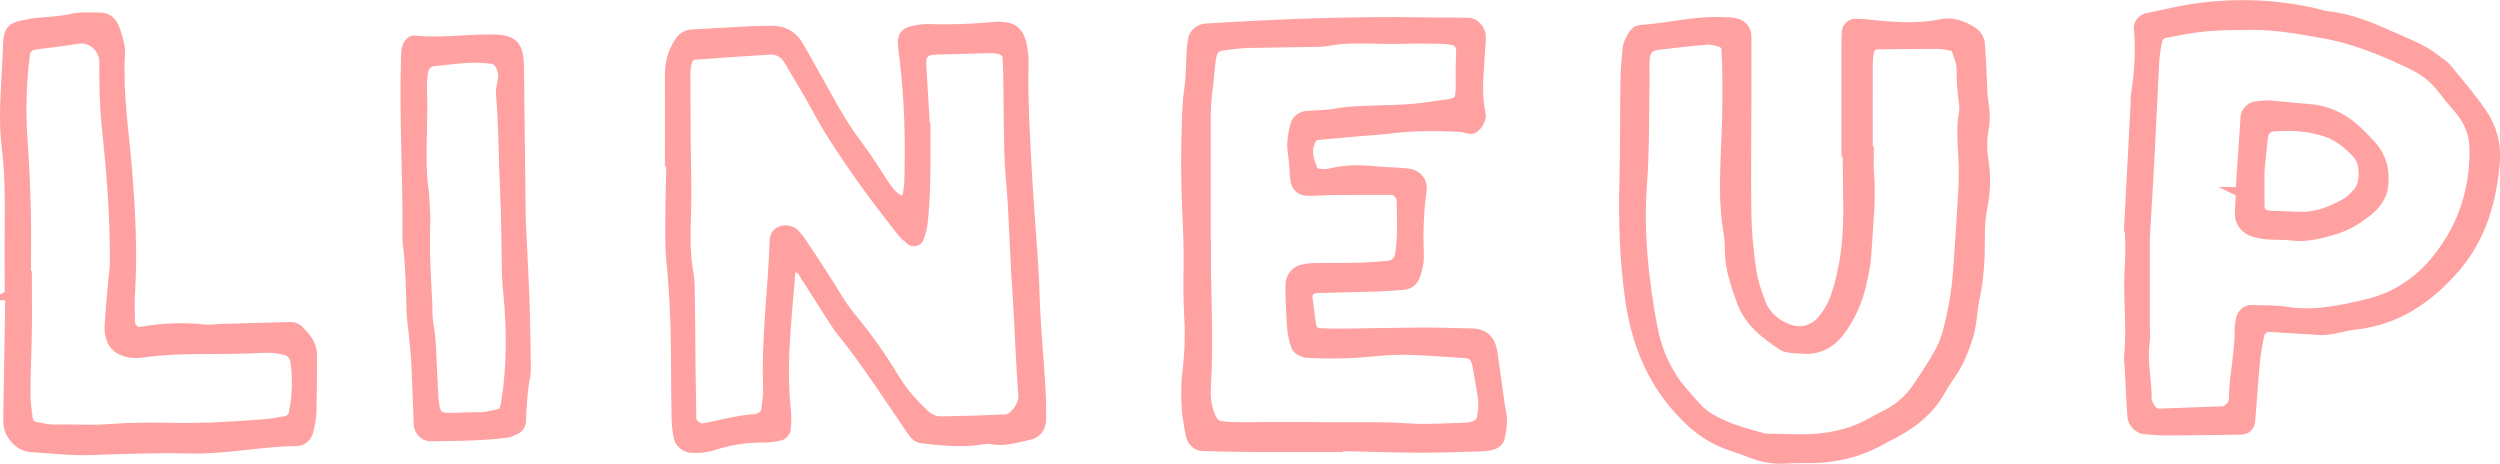
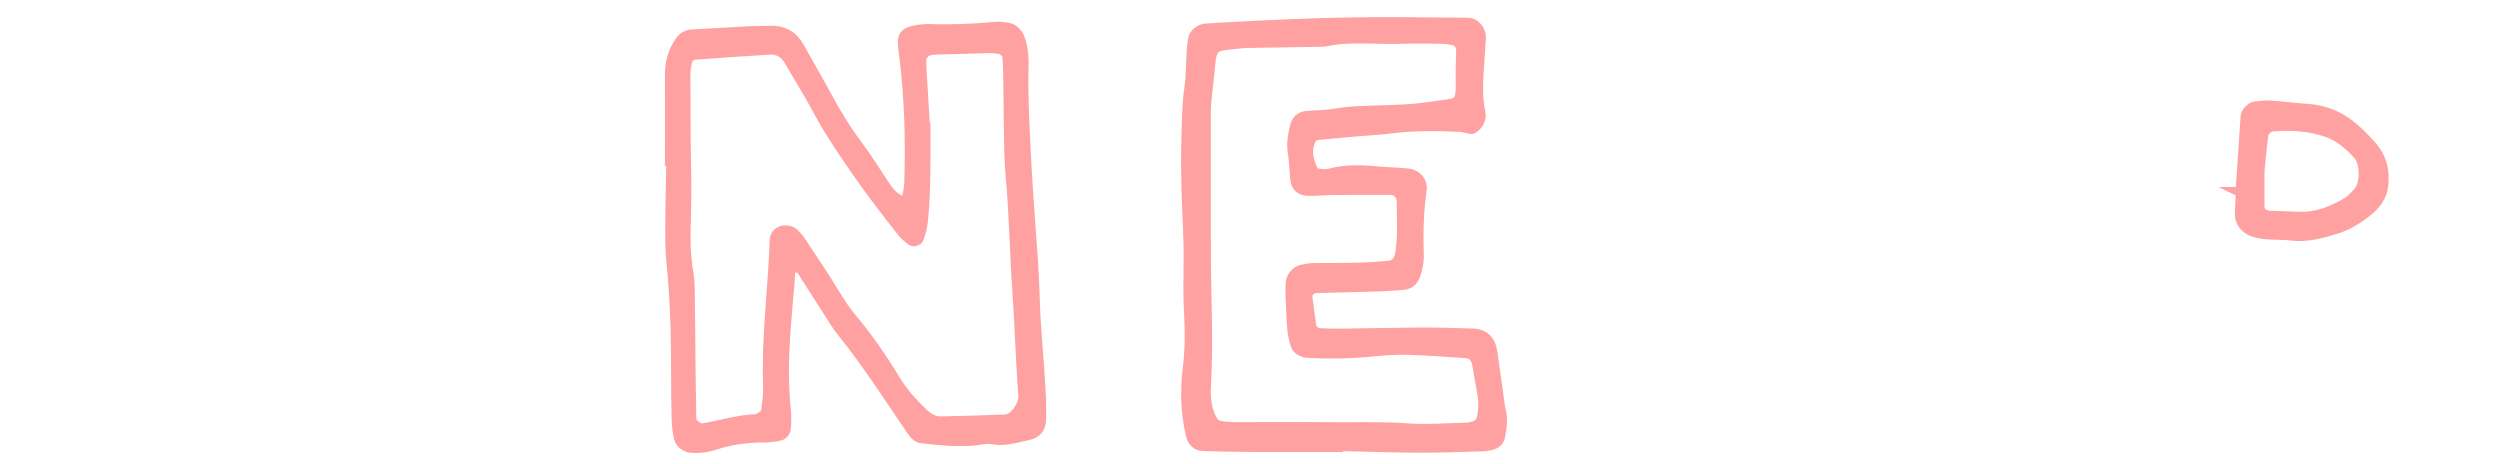
<svg xmlns="http://www.w3.org/2000/svg" id="b" viewBox="0 0 177.75 32.97">
-   <path d="M131.28,9.69c0-2.15,0-4.29,0-6.44,0-.35.01-.69.03-1.04.01-.23.33-.52.56-.52.21,0,.41,0,.62.02,1.86.19,3.71.39,5.58,0,.75-.16,1.51.13,2.17.55.31.2.5.48.53.85.06.83.11,1.66.14,2.49.02.62.03,1.24.14,1.86.09.54.1,1.12,0,1.65-.14.76-.15,1.49-.03,2.26.18,1.1.16,2.22-.06,3.31-.16.75-.2,1.51-.19,2.27,0,1.39-.06,2.76-.35,4.13-.22,1.01-.2,2.06-.55,3.06-.28.79-.56,1.56-1.03,2.26-.31.46-.63.92-.9,1.4-.73,1.32-1.85,2.22-3.14,2.93-.24.13-.5.24-.74.38-1.77,1.06-3.7,1.51-5.76,1.46-.42,0-.83,0-1.25.03-.92.08-1.79-.1-2.64-.43-.39-.15-.77-.3-1.16-.42-1.36-.41-2.48-1.17-3.47-2.19-2.28-2.32-3.43-5.11-3.88-8.31-.4-2.83-.48-5.65-.4-8.5.06-2.35.03-4.71.07-7.07.01-.76.08-1.52.16-2.28.03-.26.18-.52.3-.77.13-.26.34-.48.62-.5,2-.13,3.97-.68,5.99-.55.21.01.42,0,.62.04.55.08.91.44.91.96,0,1.52,0,3.05,0,4.57,0,2.7-.05,5.41,0,8.11.02,1.31.15,2.63.34,3.93.12.81.38,1.61.68,2.38.34.88,1.02,1.46,1.9,1.81.9.36,1.83.14,2.45-.59.45-.53.79-1.12,1.01-1.8.62-1.86.85-3.78.86-5.73,0-1.87-.04-3.74-.06-5.61-.02,0-.03,0-.05,0ZM132.8,10.75s.06,0,.08,0c0,.49-.04.97,0,1.46.18,1.95-.08,3.88-.18,5.82-.04.76-.2,1.51-.38,2.26-.25,1.09-.71,2.11-1.34,3.03-.67.97-1.55,1.58-2.8,1.47-.28-.02-.56-.01-.83-.05-.2-.03-.43-.06-.59-.17-1.24-.8-2.39-1.69-2.92-3.14-.43-1.17-.84-2.35-.85-3.63,0-.42-.02-.84-.09-1.24-.45-2.62-.18-5.26-.11-7.89.04-1.74.05-3.46-.04-5.19,0-.07-.01-.15-.05-.19-.08-.11-.17-.25-.28-.28-.33-.09-.68-.22-1.01-.19-1.18.09-2.35.23-3.52.37-.67.08-.93.41-.96,1.12-.02.42,0,.83,0,1.25-.05,2.5,0,5-.18,7.49-.26,3.43.1,6.8.72,10.14.33,1.77,1.06,3.45,2.3,4.82.46.51.89,1.09,1.44,1.49,1.26.9,2.76,1.26,4.22,1.67.07.02.14.02.21.02,1.18,0,2.36.1,3.53,0,1.31-.11,2.6-.42,3.76-1.07.42-.24.86-.45,1.29-.68.81-.43,1.5-1.02,2.02-1.77.6-.85,1.16-1.73,1.67-2.63.27-.47.46-1.01.6-1.54.34-1.34.6-2.71.7-4.09.15-2.01.27-4.01.39-6.02.03-.55.03-1.11.02-1.66-.04-1.24-.22-2.49.02-3.73.04-.2.02-.42,0-.62-.1-.83-.19-1.65-.17-2.49,0-.46-.22-.93-.37-1.39-.04-.11-.19-.22-.3-.24-.34-.07-.68-.14-1.02-.14-1.39,0-2.77.02-4.16.03-.14,0-.29.02-.41.08-.12.06-.27.17-.29.28-.07.34-.12.68-.12,1.03-.01,2.08,0,4.16,0,6.24Z" fill="#ffa1a1" stroke="#ffa1a1" stroke-miterlimit="10" stroke-width=".71" />
  <path d="M95.49,31.78c-2.15,0-4.3,0-6.44,0-1.18,0-2.36-.03-3.53-.07-.43-.01-.75-.32-.85-.77-.36-1.57-.42-3.17-.22-4.75.16-1.32.17-2.63.09-3.94-.07-1.25-.04-2.48-.03-3.73.02-1.66-.11-3.32-.15-4.97-.03-1.31-.04-2.63,0-3.94.04-1.1.03-2.21.2-3.31.13-.89.11-1.8.17-2.7.02-.28.05-.55.1-.82.06-.38.47-.72.89-.75,5.19-.32,10.37-.53,15.57-.44,1.04.02,2.08,0,3.12.03.46.01.88.52.88,1,0,.14,0,.28-.02.41-.02.42-.05.83-.08,1.25-.08,1.24-.2,2.49.07,3.73.07.34-.05.69-.31.95-.09.09-.23.22-.34.21-.27-.02-.53-.14-.8-.15-1.66-.08-3.32-.09-4.98.12-.69.09-1.38.12-2.06.18-1.03.09-2.07.17-3.1.28-.3.03-.47.29-.56.55-.24.7-.04,1.37.27,2,.05.1.22.18.35.19.27.03.57.07.82,0,1.09-.29,2.19-.27,3.3-.16.76.07,1.52.07,2.28.16.61.07,1.03.58.95,1.14-.22,1.58-.26,3.17-.2,4.77.01.4-.1.82-.22,1.22-.12.41-.38.74-.86.78-.62.05-1.24.1-1.86.12-1.45.05-2.91.07-4.36.11-.37.01-.66.34-.62.68.08.69.18,1.37.28,2.05.04.24.31.47.61.48.55.02,1.11.04,1.66.03,1.87-.02,3.74-.07,5.61-.08,1.18,0,2.36.04,3.53.07.89.02,1.34.47,1.47,1.42.17,1.23.34,2.47.52,3.7.05.34.16.68.15,1.03,0,.41-.06.83-.15,1.23-.06.28-.29.47-.57.54-.27.07-.54.11-.82.11-1.45.04-2.91.1-4.36.09-1.8,0-3.6-.07-5.4-.11,0,.02,0,.05,0,.07ZM85.74,17.26c-.03,3.4.21,6.8,0,10.2-.05.84.04,1.67.46,2.42.09.16.28.35.45.38.4.08.83.11,1.24.11,2.08,0,4.16-.02,6.25,0,2.01.02,4.02-.05,6.03.09,1.31.09,2.63-.02,3.95-.05.27,0,.56-.05.81-.16.17-.07.36-.26.4-.43.15-.61.17-1.23.06-1.86-.12-.68-.24-1.37-.36-2.05-.09-.49-.35-.77-.8-.8-1.38-.09-2.77-.2-4.16-.24-.83-.02-1.66.04-2.49.12-1.45.15-2.91.18-4.37.11-.21-.01-.43-.01-.61-.1-.18-.08-.39-.22-.45-.39-.14-.39-.23-.8-.27-1.21-.07-.83-.1-1.66-.13-2.49-.01-.28,0-.55.02-.83.02-.37.39-.82.76-.9.27-.06.54-.11.82-.12,1.11-.02,2.22,0,3.33-.03.69-.02,1.39-.07,2.08-.14.43-.04.72-.37.79-.83.2-1.24.12-2.49.11-3.74,0-.45-.33-.82-.77-.82-1.32-.01-2.63,0-3.95.01-.62,0-1.25.06-1.87.06-.6,0-.92-.28-.98-.84-.06-.62-.07-1.25-.17-1.86-.11-.64,0-1.24.14-1.85.11-.47.4-.74.85-.78.69-.06,1.39-.04,2.07-.17.62-.12,1.24-.15,1.86-.18,1.59-.08,3.2-.04,4.77-.29,2.35-.37,2.27.08,2.24-2.46,0-.55.03-1.11.04-1.67,0-.21-.28-.57-.5-.6-.27-.05-.55-.11-.82-.11-.97-.02-1.94-.03-2.91,0-1.8.06-3.61-.19-5.4.18-.13.03-.28.02-.41.03-1.59.03-3.19.05-4.78.08-.35,0-.7.01-1.04.05-1.72.21-1.87.02-2.02,1.88-.08,1.03-.28,2.06-.28,3.11,0,3.05,0,6.11,0,9.16Z" fill="#ffa1a1" stroke="#ffa1a1" stroke-miterlimit="10" stroke-width=".71" />
  <path d="M47.63,11.56c0-2.08.01-4.16,0-6.24,0-.86.21-1.64.69-2.35.21-.31.48-.49.85-.52,1.38-.08,2.77-.16,4.15-.23.48-.02.97-.02,1.46-.03.92-.03,1.6.35,2.05,1.16.63,1.15,1.3,2.29,1.93,3.45.66,1.22,1.37,2.4,2.21,3.52.71.94,1.32,1.95,1.98,2.93.27.4.58.77,1.04.99.14.06.49-.07.51-.22.06-.34.14-.68.15-1.02.09-2.98.02-5.96-.35-8.93-.04-.34-.09-.69-.11-1.03-.02-.53.24-.73.73-.85.13-.03.27-.06.41-.08.21-.02.42-.05.62-.05,1.6.06,3.19,0,4.78-.15.27-.03.55,0,.83.04.45.06.76.33.93.74.1.25.17.53.21.8.05.34.09.69.08,1.04-.07,2.57.1,5.13.23,7.7.05.97.13,1.94.19,2.9.13,1.94.31,3.88.36,5.82.06,2.29.31,4.57.43,6.85.04.69.05,1.39.03,2.08-.02.55-.34.93-.84,1.04-.88.18-1.73.49-2.66.31-.39-.08-.82.05-1.24.09-1.25.11-2.49-.01-3.74-.16-.29-.03-.49-.22-.66-.46-1.64-2.4-3.21-4.86-5.04-7.13-.35-.43-.63-.91-.93-1.38-.53-.81-1.04-1.64-1.57-2.45-.22-.33-.39-.85-.89-.7-.34.1-.27.58-.3.91-.11,1.24-.22,2.49-.31,3.73-.12,1.8-.16,3.6.03,5.4.05.48.04.97,0,1.44-.02.16-.21.4-.37.44-.4.1-.82.15-1.23.15-1.19-.01-2.35.16-3.48.53-.54.18-1.08.24-1.64.2-.41-.03-.8-.32-.89-.74-.08-.4-.14-.82-.15-1.23-.03-1.18-.04-2.36-.04-3.54,0-2.57-.07-5.13-.33-7.69-.1-.96-.09-1.94-.08-2.91,0-1.39.05-2.77.07-4.16-.02,0-.04,0-.07,0ZM65.8,9.09c0,.76,0,1.11,0,1.46,0,1.8,0,3.61-.21,5.4-.04.34-.17.66-.26.99-.05.17-.4.28-.53.17-.21-.18-.43-.34-.6-.55-1.87-2.33-3.62-4.73-5.21-7.26-.51-.82-.95-1.69-1.43-2.53-.49-.84-.99-1.67-1.48-2.5-.31-.53-.79-.78-1.39-.74-1.79.11-3.59.23-5.38.37-.16.01-.37.23-.43.39-.1.32-.15.68-.15,1.02,0,1.46.01,2.91.02,4.37.01,1.8.08,3.61.03,5.41-.05,1.46-.09,2.91.17,4.35.06.34.08.69.09,1.04.03,1.94.04,3.88.06,5.82.01,1.11.03,2.22.05,3.33,0,.14,0,.3.08.4.12.16.28.29.45.38.11.06.27.05.4.03,1.23-.22,2.42-.59,3.68-.64.07,0,.13-.04.19-.07.26-.12.5-.28.53-.58.07-.55.15-1.1.13-1.65-.13-3.47.35-6.92.47-10.38,0-.28.13-.54.41-.67.27-.14.77-.06.97.15.14.15.29.3.41.47.8,1.21,1.63,2.42,2.38,3.66.4.65.8,1.3,1.29,1.88,1.16,1.38,2.19,2.87,3.12,4.41.55.9,1.24,1.66,1.99,2.38.38.36.79.57,1.29.56,1.52-.03,3.05-.07,4.57-.14.59-.03,1.31-1.01,1.25-1.7-.2-2.49-.25-4.98-.43-7.47-.19-2.69-.22-5.4-.47-8.09-.12-1.31-.11-2.63-.14-3.95-.02-.97-.01-1.94-.03-2.91,0-.55-.03-1.11-.06-1.66-.01-.22-.32-.52-.55-.55-.21-.03-.41-.07-.62-.07-1.32.03-2.63.07-3.95.11-.14,0-.27.03-.41.05-.33.05-.6.39-.6.74,0,.21,0,.42.02.62.09,1.52.18,3.04.25,4.15Z" fill="#ffa1a1" stroke="#ffa1a1" stroke-miterlimit="10" stroke-width=".71" />
-   <path d="M.69,20.98c0-1.66-.02-3.33,0-4.99.02-1.87.01-3.74-.22-5.61-.23-1.86-.06-3.74.03-5.61.03-.55.06-1.11.08-1.66.03-.88.22-1.14,1.01-1.31.41-.09.82-.16,1.23-.19.76-.06,1.51-.11,2.26-.27.67-.15,1.38-.1,2.07-.09.45,0,.78.28.95.69.16.38.28.78.37,1.18.06.27.07.55.06.83-.15,2.72.28,5.4.5,8.09.24,2.91.39,5.81.22,8.73-.04.69-.03,1.39-.01,2.08.01.48.38.82.81.74,1.51-.28,3.03-.32,4.55-.16.34.04.69-.03,1.03-.04,1.66-.05,3.33-.1,4.99-.14.19,0,.44.06.57.19.5.48.99,1,.99,1.76,0,1.39,0,2.77-.04,4.16-.01.41-.11.82-.2,1.23-.1.46-.43.77-.86.77-2.57.03-5.1.6-7.67.53-2.29-.06-4.57.03-6.86.11-1.45.05-2.91-.12-4.36-.21-.78-.05-1.53-.84-1.59-1.65-.03-.41,0-.83,0-1.25.04-2.63.08-5.27.13-7.9h-.06ZM1.83,19.63h.08c0,1.32.02,2.63,0,3.95-.02,1.45-.1,2.91-.1,4.36,0,.62.08,1.24.17,1.85.04.29.26.5.55.56.48.09.96.21,1.44.19,1.24-.04,2.49.07,3.73-.03,1.52-.12,3.05-.12,4.57-.09,2.15.04,4.29-.08,6.43-.25.55-.04,1.1-.14,1.64-.24.29-.06.49-.28.55-.57.25-1.23.29-2.47.1-3.72-.06-.36-.32-.64-.64-.73-.61-.17-1.23-.21-1.85-.17-2.76.17-5.54-.07-8.3.32-.55.08-1.12.05-1.63-.21-.23-.12-.46-.33-.57-.56-.14-.3-.23-.67-.21-1,.04-.97.14-1.93.22-2.9.05-.62.16-1.24.16-1.86,0-2.98-.2-5.95-.52-8.91-.14-1.31-.23-2.62-.23-3.93,0-.42-.01-.83,0-1.25.03-.94-.84-1.86-1.91-1.68-1.02.17-2.05.28-3.08.42-.34.05-.62.32-.66.69-.25,2-.31,4-.17,6.01.12,1.73.2,3.46.24,5.19.04,1.52,0,3.05,0,4.57Z" fill="#ffa1a1" stroke="#ffa1a1" stroke-miterlimit="10" stroke-width=".71" />
-   <path d="M151.38,16.14c.04-.83.09-1.66.13-2.49.11-2.08.22-4.16.33-6.24.01-.28,0-.56.05-.83.22-1.52.34-3.03.18-4.56-.03-.32.27-.68.61-.74,1.22-.25,2.44-.55,3.67-.71,2.77-.36,5.54-.25,8.28.38.27.06.53.17.81.2,1.69.15,3.2.83,4.72,1.5,1.08.48,2.18.89,3.11,1.65.21.18.48.31.65.52.87,1.08,1.79,2.12,2.57,3.27.66.99,1,2.14.9,3.36-.23,2.82-.97,5.46-2.88,7.64-1.89,2.15-4.14,3.69-7.07,3.99-.9.09-1.75.47-2.67.38-.62-.06-1.24-.08-1.86-.12-.55-.03-1.11-.07-1.66-.1-.21,0-.55.27-.6.5-.12.61-.25,1.22-.31,1.84-.14,1.45-.23,2.9-.35,4.36-.03.38-.3.61-.69.61-1.73.02-3.47.05-5.2.06-.55,0-1.11-.05-1.66-.1-.39-.04-.78-.46-.82-.84-.04-.41-.06-.83-.08-1.24-.04-.76-.08-1.52-.12-2.28-.01-.28-.07-.56-.04-.83.22-2.15-.11-4.3.05-6.45.07-.9.01-1.8.01-2.7-.02,0-.04,0-.06,0ZM152.5,16.89c0,1.77,0,4.06,0,6.34,0,.35.05.7,0,1.04-.23,1.39.15,2.76.13,4.14,0,.13.09.26.14.39.12.35.42.62.76.61,1.52-.05,3.04-.11,4.56-.17.07,0,.15,0,.2-.05.15-.13.31-.26.43-.42.07-.1.1-.26.11-.39.01-1.66.43-3.29.41-4.96,0-.21.04-.41.07-.62.06-.47.38-.78.82-.76.83.03,1.67,0,2.48.13,1.97.31,3.86-.11,5.74-.56,2.17-.52,3.89-1.77,5.21-3.55,1.63-2.18,2.39-4.65,2.38-7.37,0-1.17-.4-2.16-1.17-3.02-.37-.41-.72-.84-1.05-1.28-.59-.8-1.35-1.39-2.24-1.81-2-.96-4.03-1.81-6.23-2.2-1.71-.3-3.41-.63-5.15-.61-1.11.01-2.22,0-3.32.11-.96.09-1.91.29-2.86.47-.28.05-.5.27-.55.56-.09.47-.17.95-.2,1.43-.12,2.21-.21,4.43-.33,6.64-.09,1.8-.21,3.6-.34,5.91Z" fill="#ffa1a1" stroke="#ffa1a1" stroke-miterlimit="10" stroke-width=".71" />
-   <path d="M37.04,15.97c.06,1.34.17,3.21.24,5.08.06,1.66.08,3.32.11,4.99,0,.21,0,.42-.03.62-.22,1.09-.27,2.2-.32,3.3-.01.3-.2.51-.48.62-.19.08-.39.18-.59.2-1.79.21-3.59.22-5.39.24-.39,0-.79-.41-.81-.81-.06-1.45-.1-2.91-.17-4.36-.03-.69-.11-1.38-.18-2.07-.05-.55-.14-1.1-.16-1.65-.04-1.59-.07-3.19-.26-4.77-.02-.14-.03-.28-.03-.41.04-4.29-.24-8.59-.1-12.88,0-.27.01-.56.11-.81.06-.16.3-.4.43-.38,1.8.19,3.6-.07,5.39-.08,1.68,0,2.08.32,2.1,2.06.04,3.53.08,7.07.13,11.13ZM30.14,13.68c.05.87.1,1.28.1,1.7,0,.9-.04,1.8-.02,2.7.03,1.18.11,2.36.16,3.53.02.48,0,.98.08,1.45.22,1.17.21,2.35.27,3.52.2,3.85-.05,3.06,3.42,3.08.48,0,.96-.14,1.43-.25.11-.03.23-.17.28-.29.08-.19.11-.4.14-.6.4-2.55.39-5.11.14-7.68-.04-.41-.08-.83-.09-1.24-.05-2.01-.04-4.02-.14-6.03-.11-2.28-.09-4.57-.29-6.85-.03-.33.06-.69.13-1.02.07-.36,0-.69-.15-1.01-.12-.26-.3-.45-.61-.5-1.39-.22-2.76.03-4.14.16-.43.04-.73.36-.78.83-.04.34-.08.69-.07,1.04.11,2.63-.2,5.28.14,7.45Z" fill="#ffa1a1" stroke="#ffa1a1" stroke-miterlimit="10" stroke-width=".71" />
  <path d="M159.3,13.66c.12-1.8.24-3.59.36-5.39.02-.29.38-.66.68-.7.34-.04.69-.09,1.03-.07.9.06,1.79.18,2.69.24,1.3.08,2.42.58,3.38,1.44.41.37.8.77,1.17,1.18.74.83.97,1.82.83,2.9-.09.72-.52,1.28-1.07,1.73-.7.57-1.48,1.05-2.35,1.31-.99.3-2,.58-3.06.45-.96-.12-1.94.05-2.88-.33-.44-.18-.81-.63-.82-1.1,0-.14,0-.28,0-.42.02-.42.05-.83.07-1.25-.02,0-.03,0-.05,0ZM160.65,12.25c0,1.1,0,1.73,0,2.35,0,.49.24.71.79.74.69.03,1.38.04,2.08.07,1.23.05,2.31-.42,3.34-1,.29-.17.52-.45.76-.69.55-.53.6-2.09.04-2.72-.66-.74-1.4-1.35-2.34-1.65-1.2-.39-2.44-.46-3.7-.36-.33.02-.67.32-.71.65-.12,1.03-.22,2.06-.27,2.62Z" fill="#ffa1a1" stroke="#ffa1a1" stroke-miterlimit="10" stroke-width=".71" />
</svg>